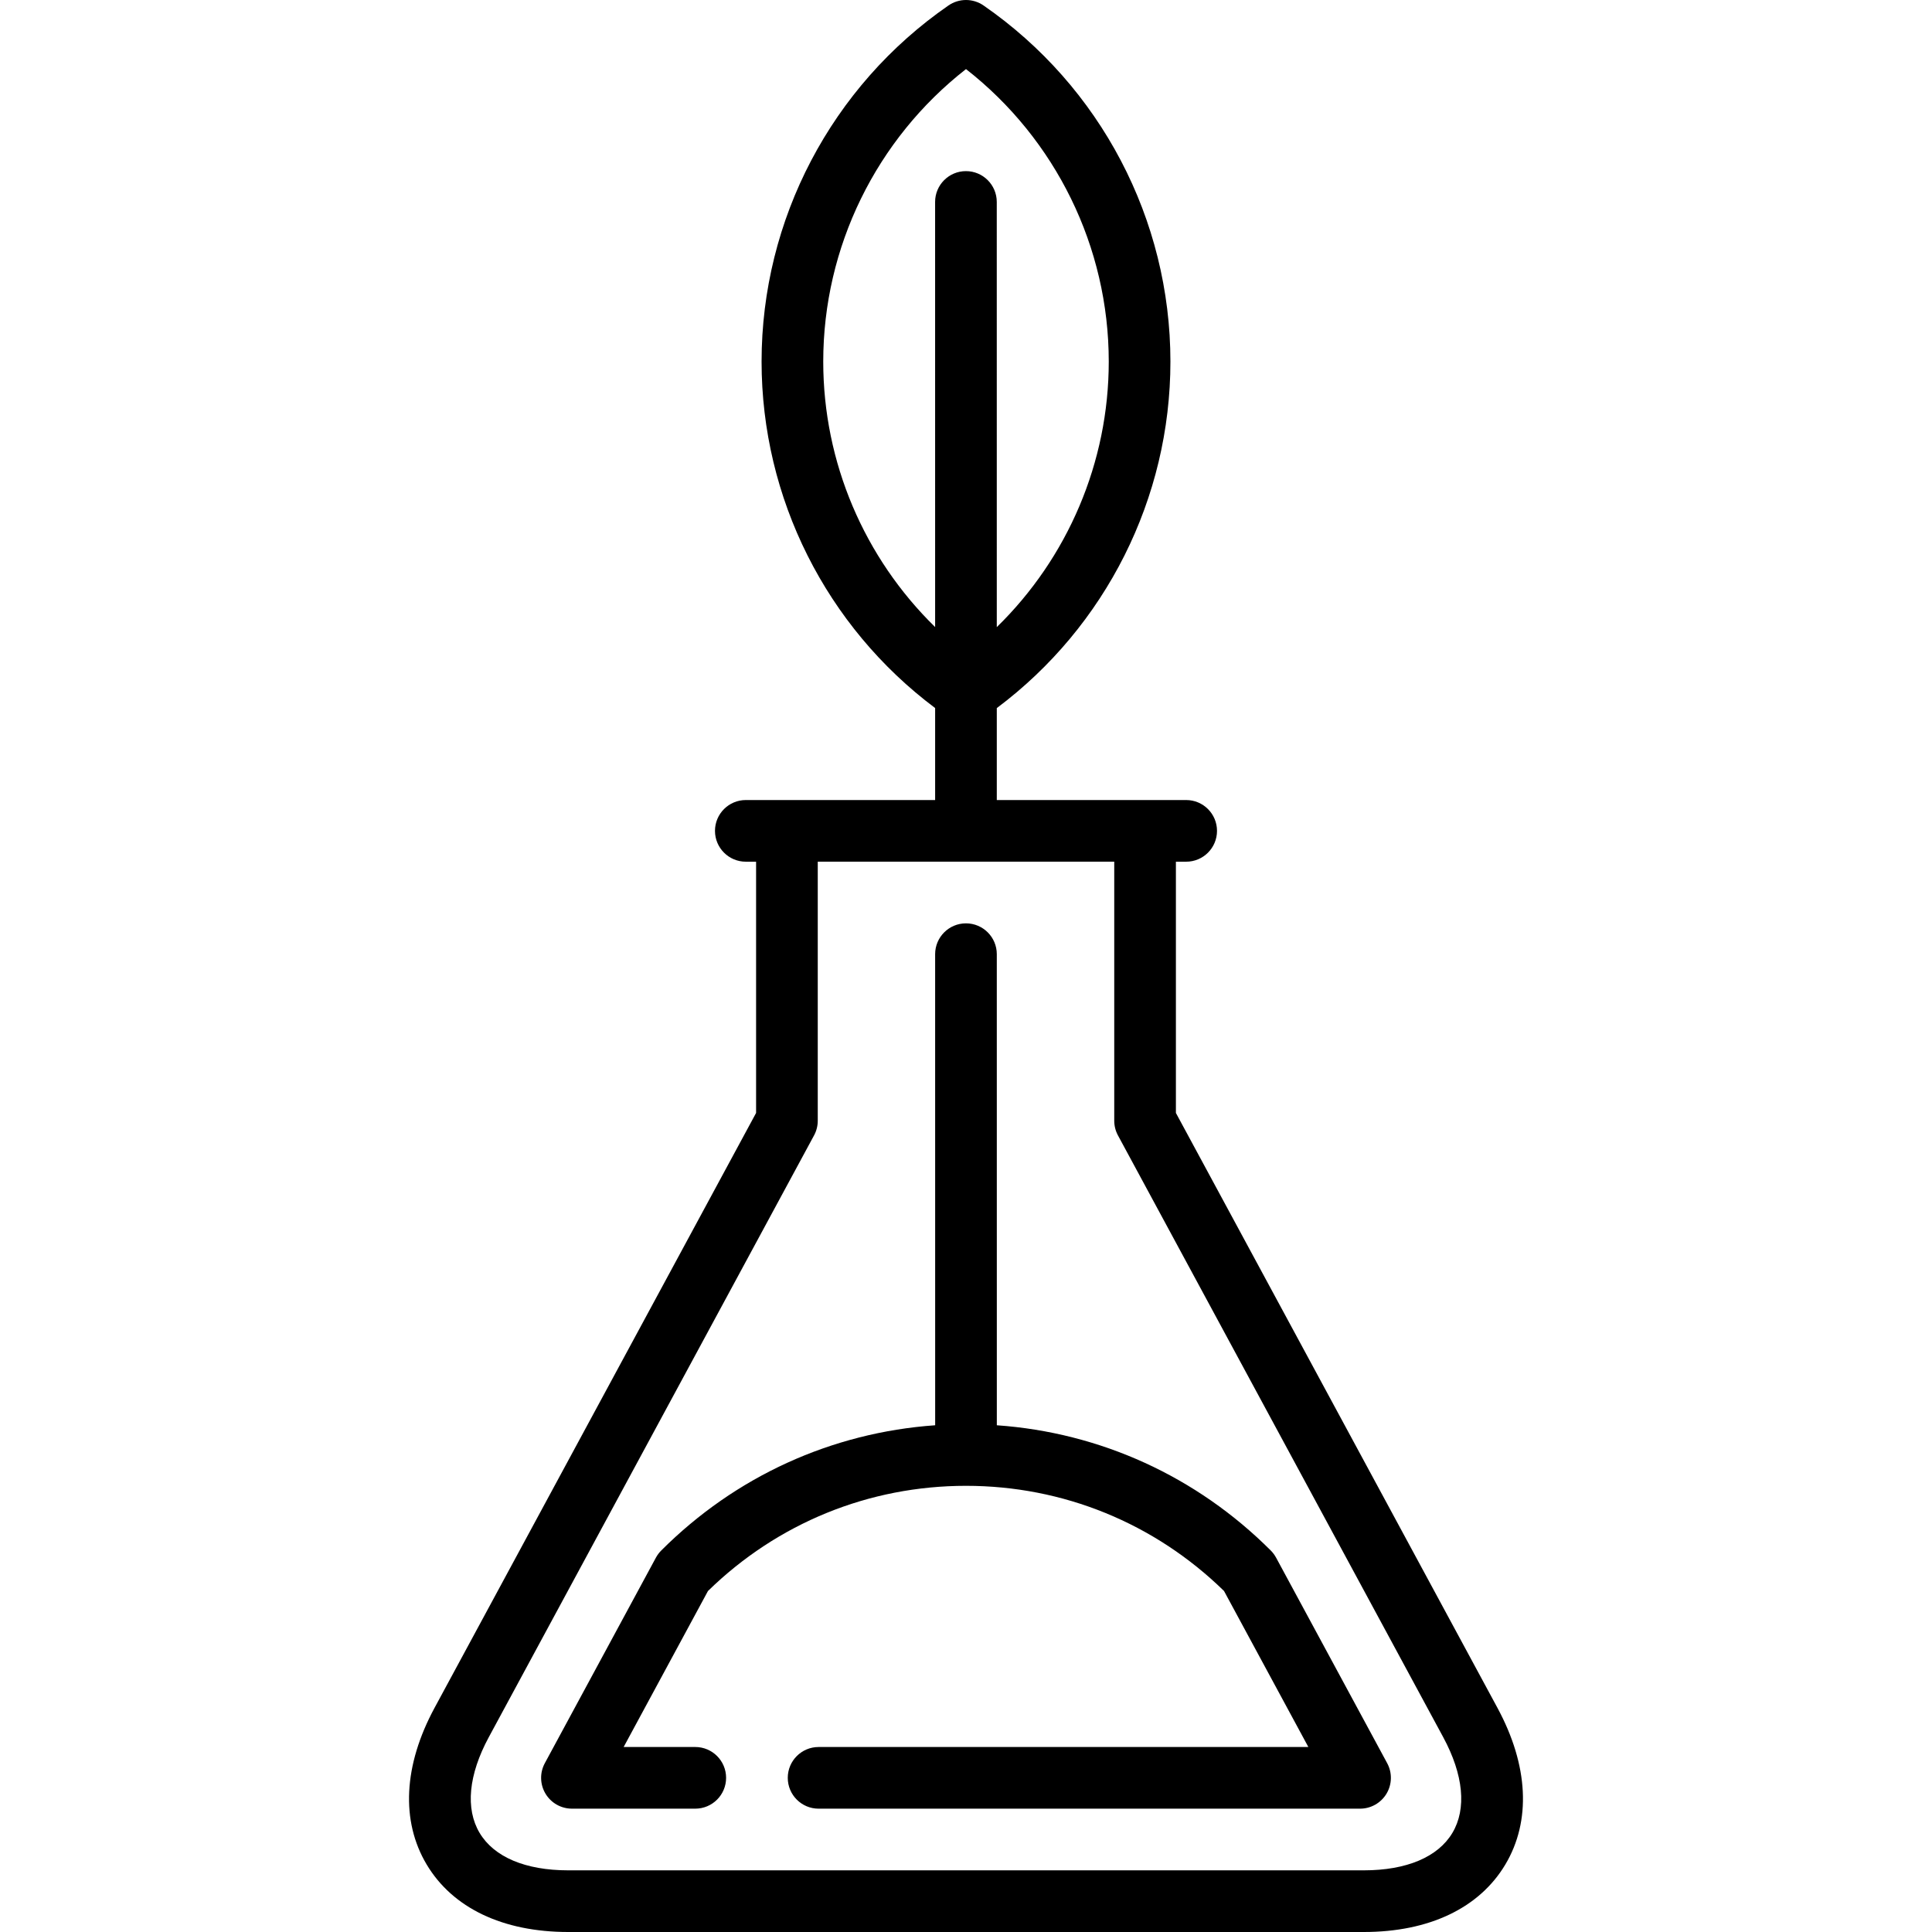
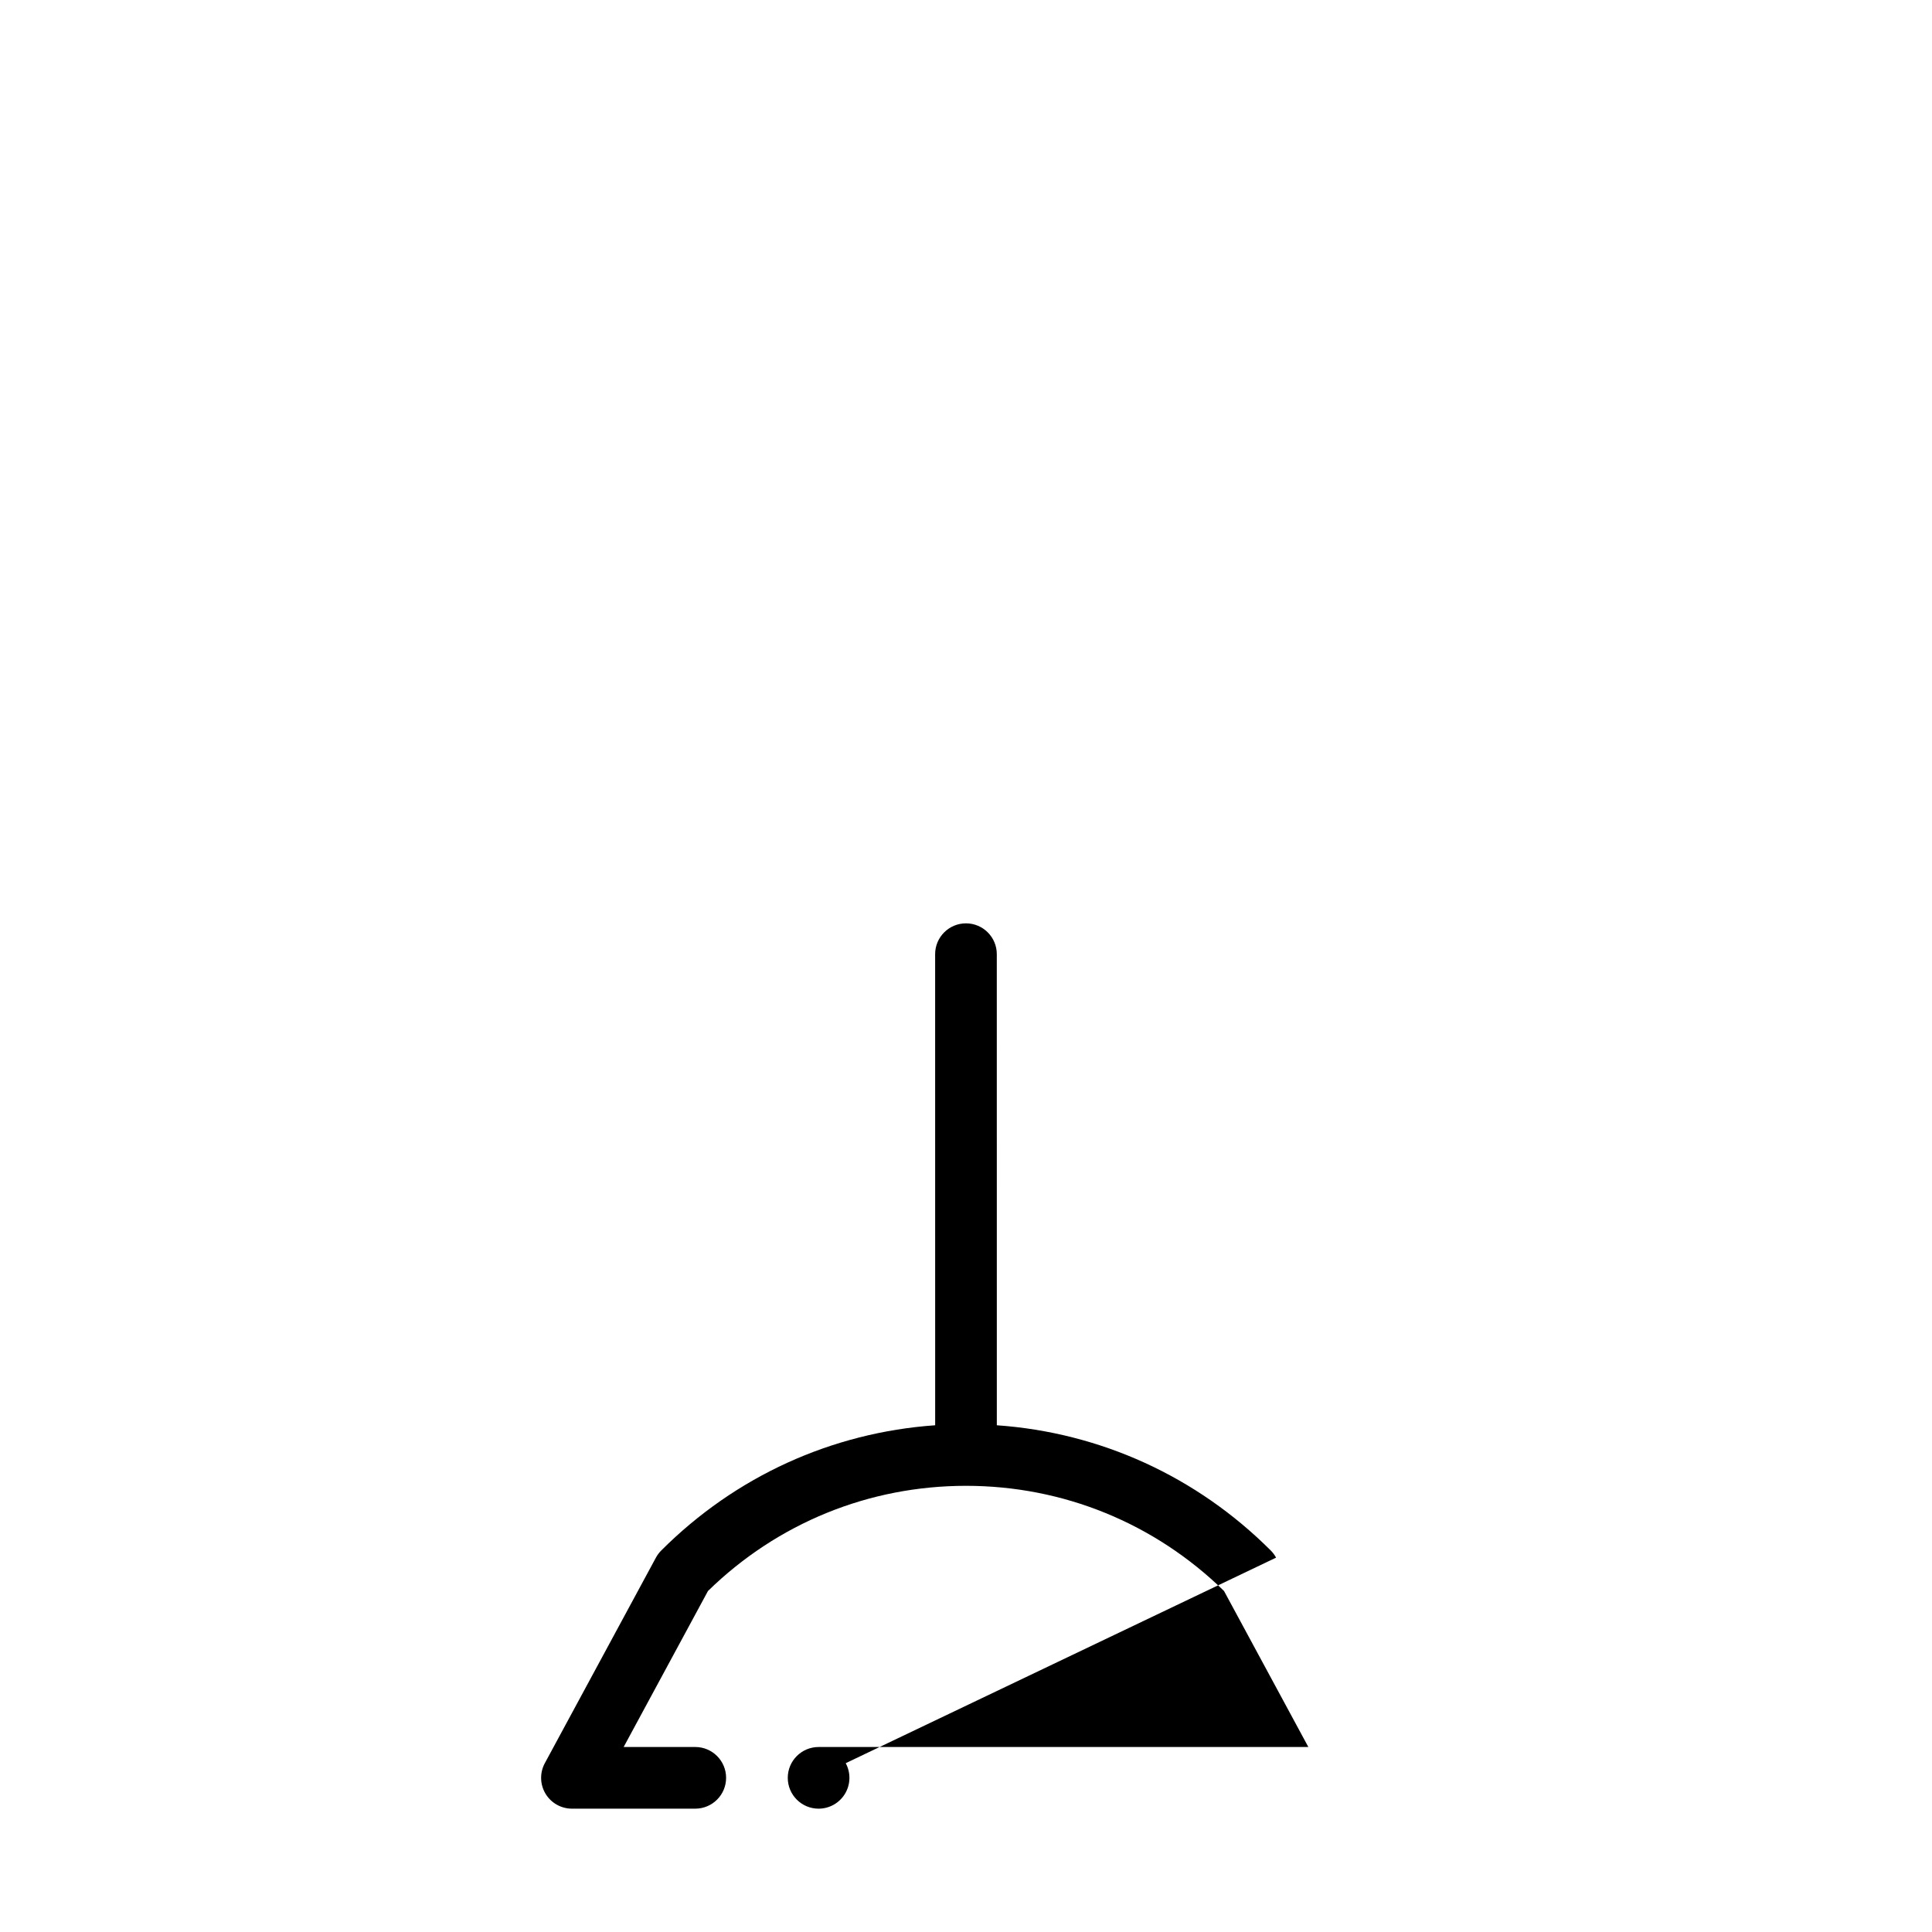
<svg xmlns="http://www.w3.org/2000/svg" fill="#000000" height="800px" width="800px" version="1.1" id="Capa_1" viewBox="0 0 470 470" xml:space="preserve">
  <g>
-     <path d="M364.287,415.474l-78.224-144.728v-61.12h2.5c4.142,0,7.5-3.358,7.5-7.5s-3.358-7.5-7.5-7.5h-46.071l-0.001-22.366   c26.518-19.853,42.238-51.068,42.238-84.299c0-34.559-16.996-66.944-45.464-86.63c-2.566-1.774-5.965-1.774-8.531,0   c-28.468,19.686-45.464,52.071-45.464,86.63c0,33.224,15.713,64.432,42.221,84.285l0.001,22.38h-46.056c-4.142,0-7.5,3.358-7.5,7.5   s3.358,7.5,7.5,7.5h2.5v61.12l-78.224,144.728c-7.554,13.977-8.237,27.508-1.921,38.1C110.106,464.166,122.335,470,138.223,470   h193.554c15.888,0,28.117-5.833,34.432-16.426C372.524,442.982,371.841,429.451,364.287,415.474z M200.27,87.961   c0-27.866,12.89-54.086,34.729-71.155c21.839,17.069,34.729,43.29,34.729,71.155c0,24.51-9.976,47.745-27.239,64.601L242.485,49.13   c0-4.142-3.358-7.5-7.5-7.5s-7.5,3.358-7.5,7.5l0.005,103.413C210.239,135.688,200.27,112.463,200.27,87.961z M353.325,445.892   c-3.501,5.873-11.154,9.107-21.548,9.107H138.223c-10.394,0-18.046-3.234-21.548-9.107c-3.502-5.873-2.708-14.143,2.234-23.287   l79.126-146.396c0.592-1.095,0.902-2.321,0.902-3.566v-63.017h72.126v63.017c0,1.245,0.31,2.471,0.902,3.566l79.126,146.397   C356.033,431.75,356.827,440.02,353.325,445.892z" />
-     <path d="M310.434,378.931c-0.345-0.639-0.782-1.224-1.295-1.737c-18.038-18.038-41.47-28.696-66.64-30.467l-0.007-114.602   c0-4.142-3.358-7.5-7.5-7.5s-7.5,3.358-7.5,7.5l0.007,114.601c-25.169,1.771-48.601,12.429-66.639,30.467   c-0.513,0.513-0.95,1.099-1.295,1.737l-27.025,50.001c-1.256,2.324-1.197,5.138,0.156,7.407s3.8,3.659,6.442,3.659h30.001   c4.142,0,7.5-3.358,7.5-7.5s-3.358-7.5-7.5-7.5h-17.422l20.513-37.953c16.895-16.508,39.142-25.584,62.769-25.584   s45.874,9.077,62.769,25.584l20.513,37.953H199.141c-4.142,0-7.5,3.358-7.5,7.5s3.358,7.5,7.5,7.5h131.721   c2.642,0,5.089-1.39,6.442-3.659s1.412-5.083,0.156-7.407L310.434,378.931z" />
+     <path d="M310.434,378.931c-0.345-0.639-0.782-1.224-1.295-1.737c-18.038-18.038-41.47-28.696-66.64-30.467l-0.007-114.602   c0-4.142-3.358-7.5-7.5-7.5s-7.5,3.358-7.5,7.5l0.007,114.601c-25.169,1.771-48.601,12.429-66.639,30.467   c-0.513,0.513-0.95,1.099-1.295,1.737l-27.025,50.001c-1.256,2.324-1.197,5.138,0.156,7.407s3.8,3.659,6.442,3.659h30.001   c4.142,0,7.5-3.358,7.5-7.5s-3.358-7.5-7.5-7.5h-17.422l20.513-37.953c16.895-16.508,39.142-25.584,62.769-25.584   s45.874,9.077,62.769,25.584l20.513,37.953H199.141c-4.142,0-7.5,3.358-7.5,7.5s3.358,7.5,7.5,7.5c2.642,0,5.089-1.39,6.442-3.659s1.412-5.083,0.156-7.407L310.434,378.931z" />
  </g>
</svg>